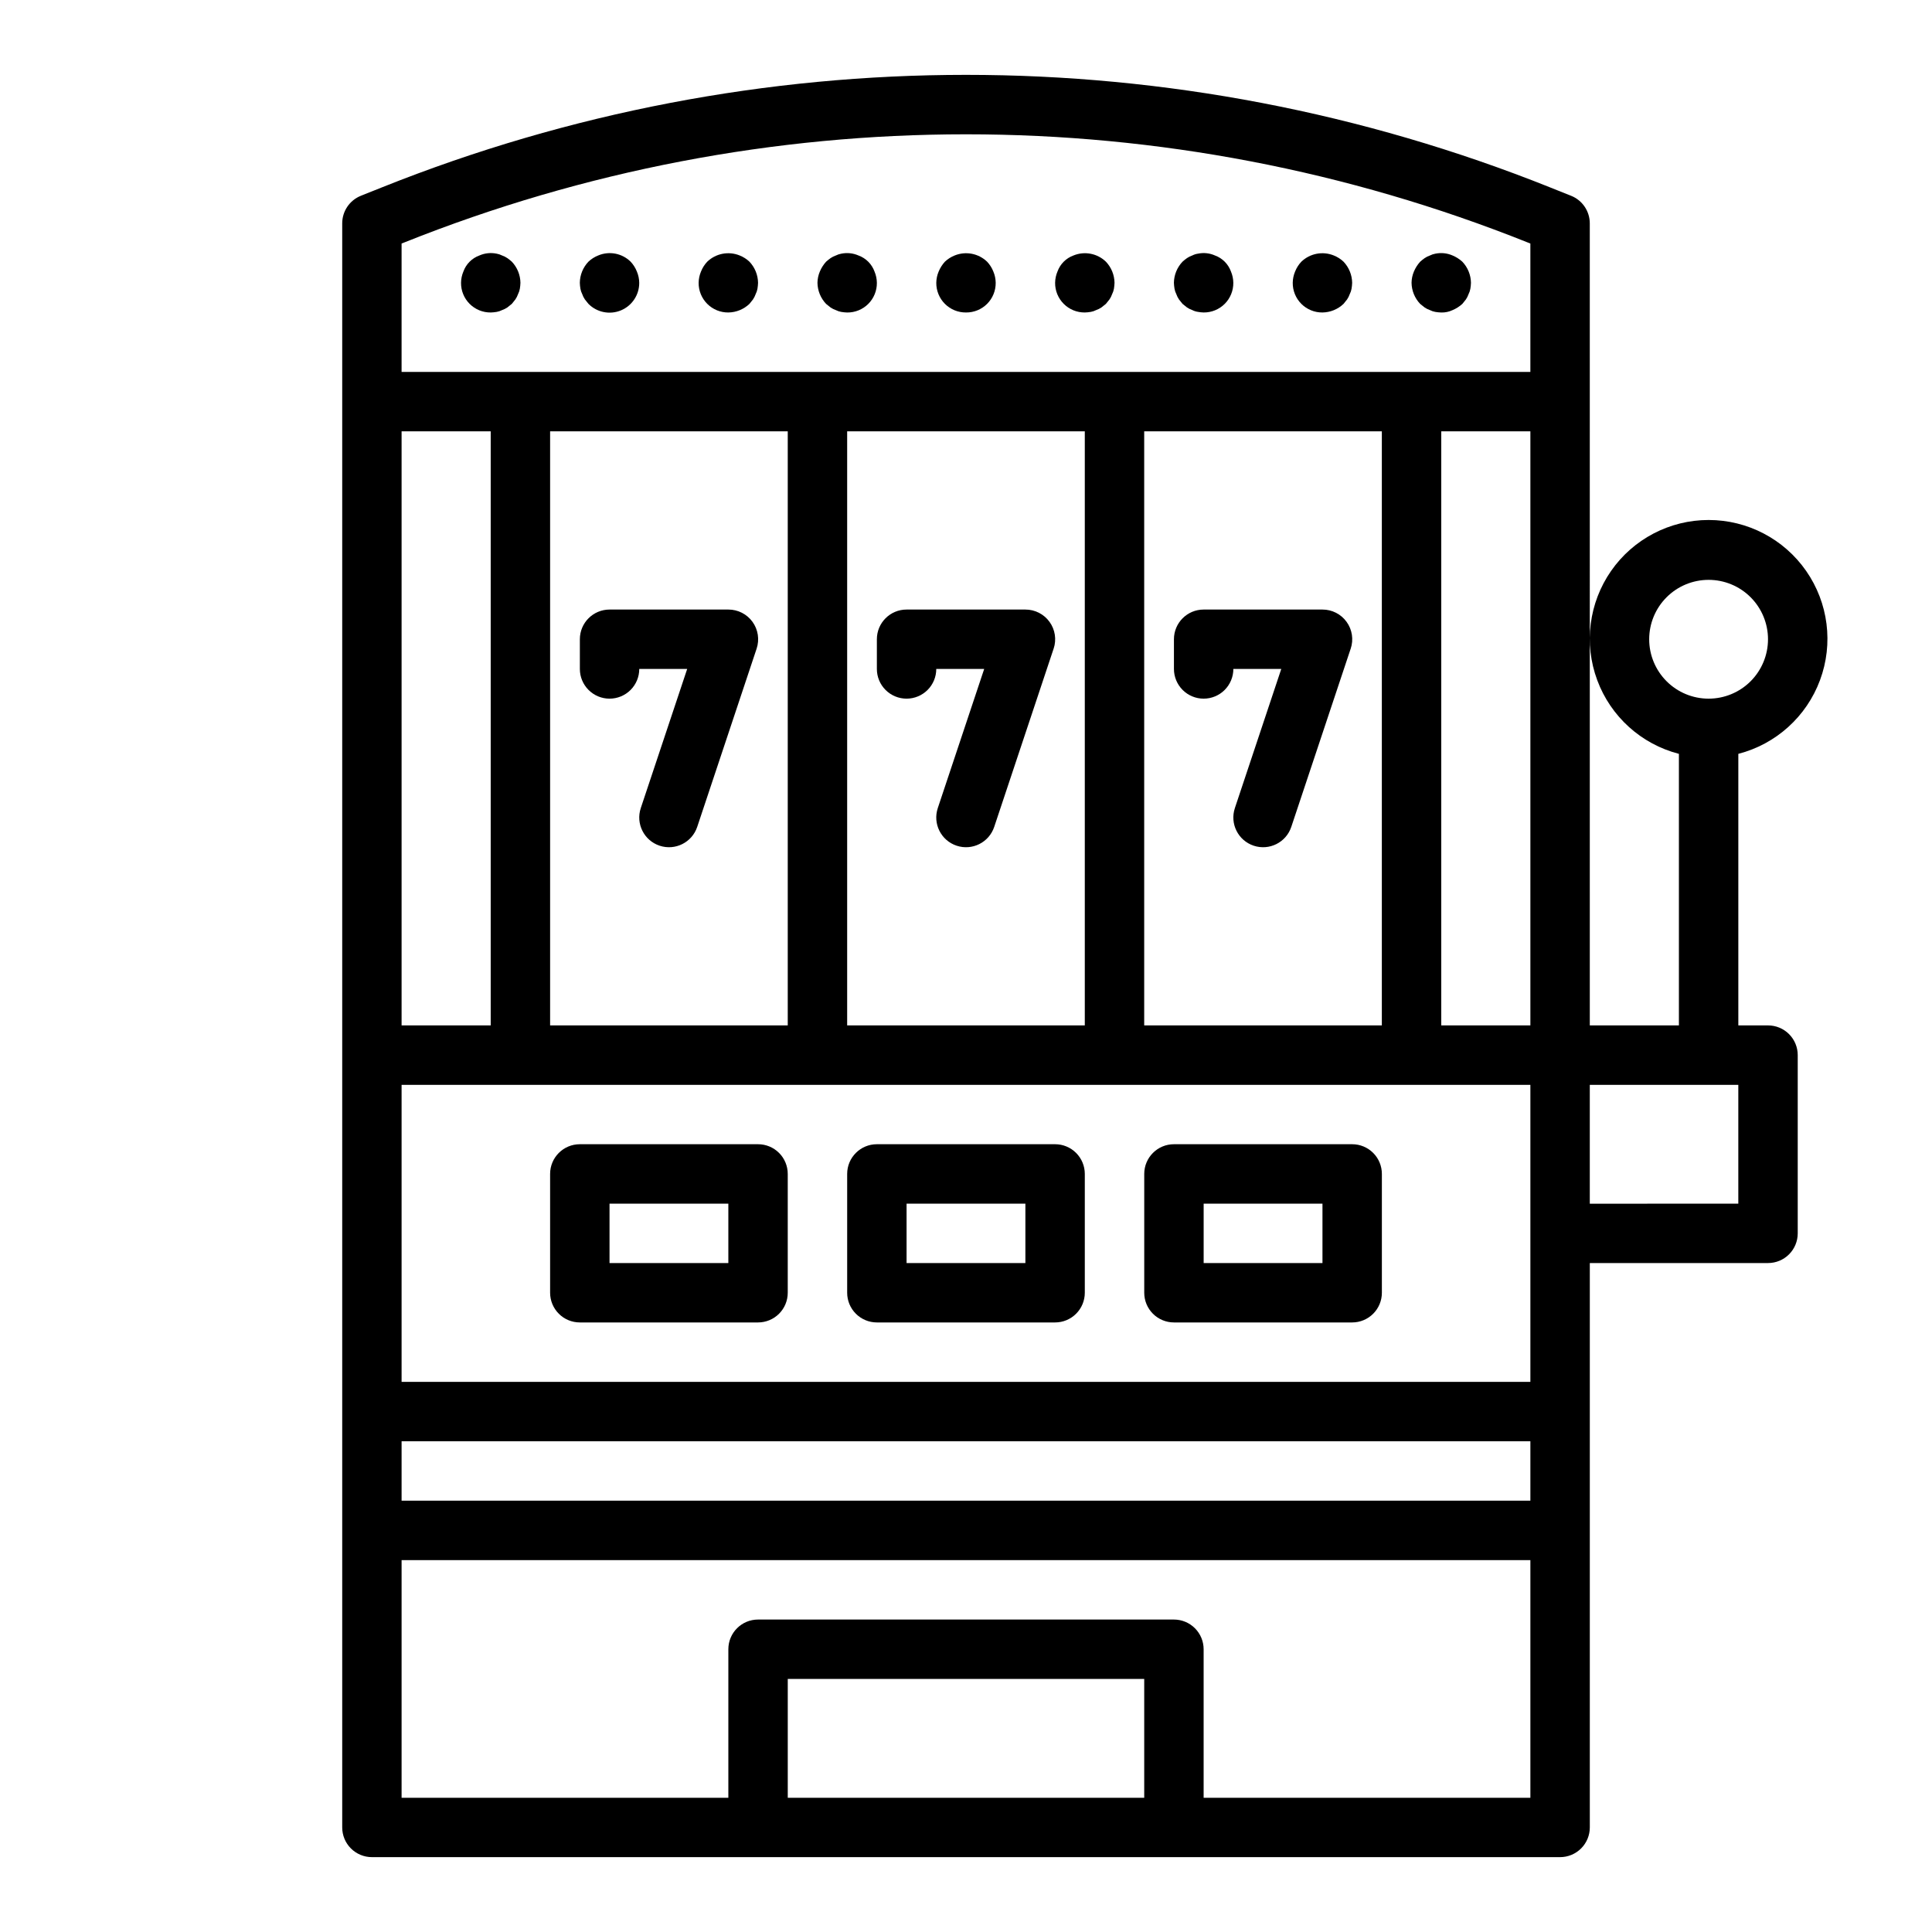
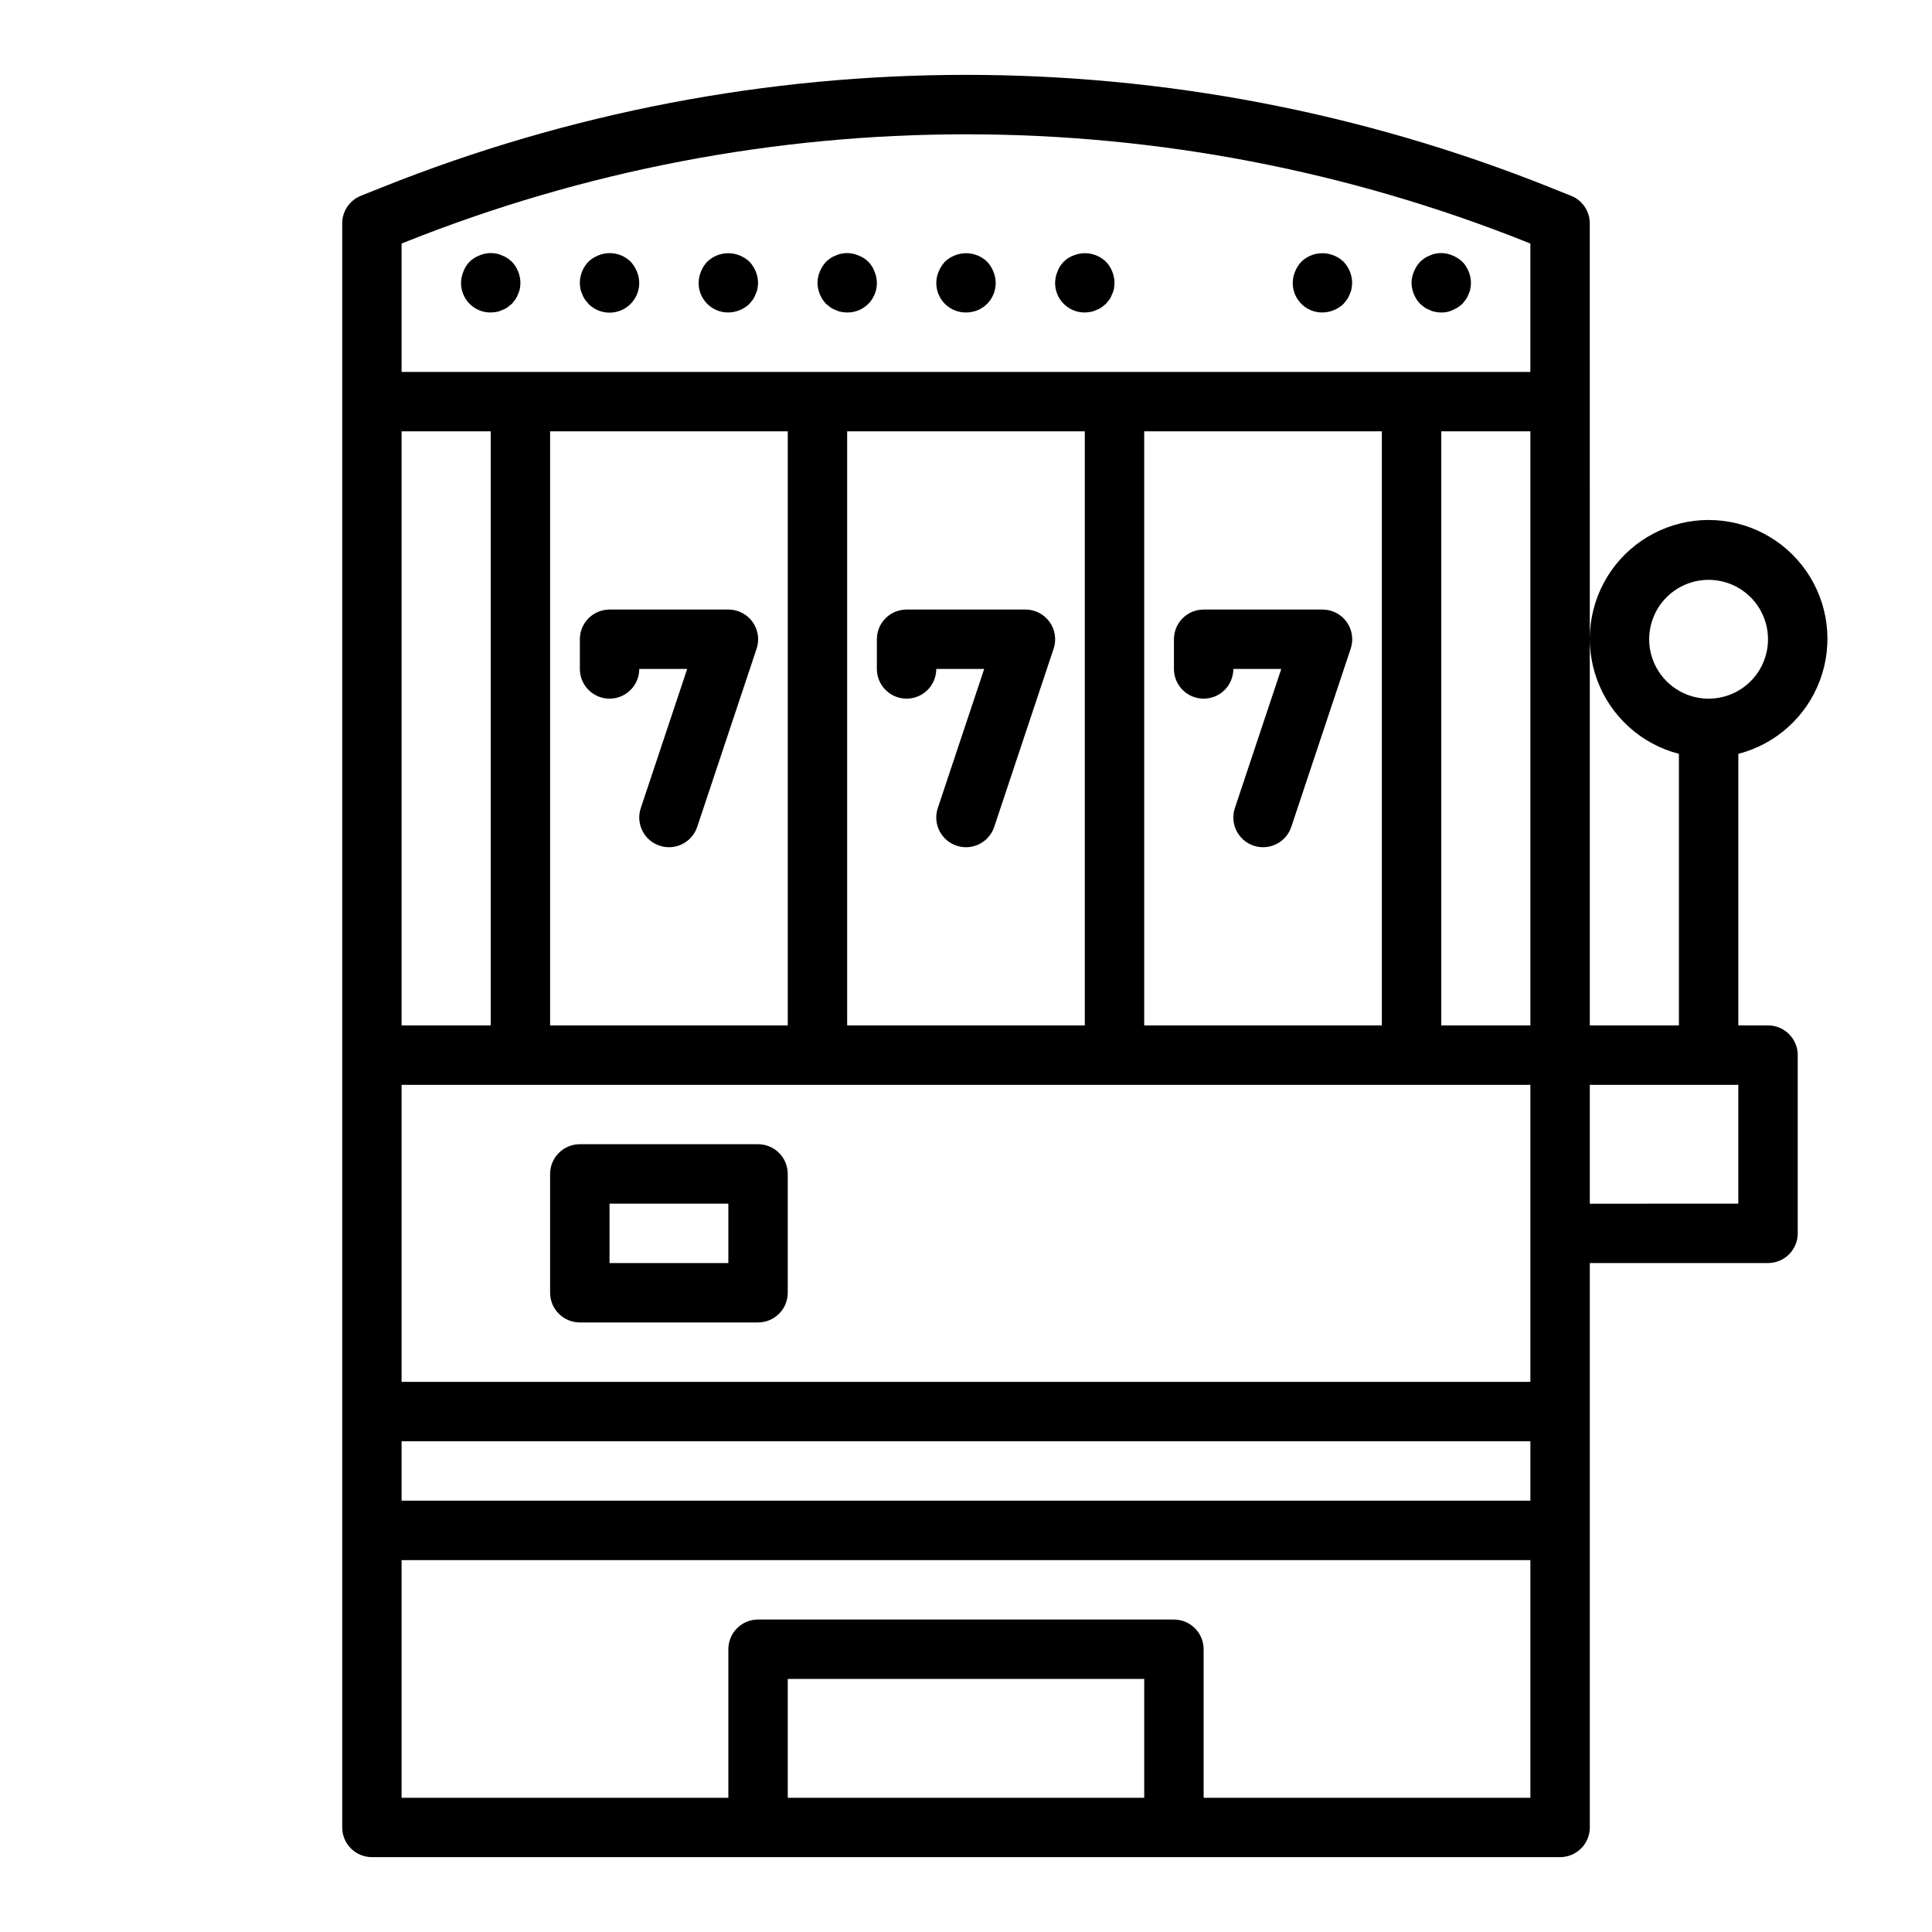
<svg xmlns="http://www.w3.org/2000/svg" fill="#000000" width="800px" height="800px" version="1.1" viewBox="144 144 512 512">
  <g>
    <path d="m565.31 203.2c0-3.219-1.957-6.117-4.945-7.312l-5.637-2.25v-0.004c-99.328-39.727-210.13-39.727-309.46 0l-5.637 2.25v0.004c-2.988 1.195-4.945 4.094-4.941 7.312v425.09c0 2.086 0.828 4.09 2.305 5.566 1.477 1.473 3.477 2.305 5.566 2.305h314.88c2.09 0 4.09-0.832 5.566-2.305 1.477-1.477 2.309-3.481 2.309-5.566v-149.57h47.23c2.09 0 4.09-0.828 5.566-2.305 1.477-1.477 2.305-3.481 2.305-5.566v-47.234c0-2.086-0.828-4.09-2.305-5.566s-3.477-2.305-5.566-2.305h-7.871v-71.965c9.98-2.578 18.066-9.875 21.648-19.539 3.586-9.664 2.215-20.473-3.672-28.934-5.887-8.461-15.543-13.504-25.848-13.504-10.309 0-19.965 5.043-25.852 13.504-5.883 8.461-7.258 19.27-3.672 28.934 3.582 9.664 11.668 16.961 21.648 19.539v71.965h-23.613zm15.742 110.21c0-4.176 1.66-8.18 4.613-11.133 2.949-2.953 6.957-4.609 11.133-4.609s8.18 1.656 11.133 4.609c2.949 2.953 4.609 6.957 4.609 11.133s-1.66 8.18-4.609 11.133c-2.953 2.953-6.957 4.609-11.133 4.609s-8.184-1.656-11.133-4.609c-2.953-2.953-4.613-6.957-4.613-11.133zm-149.57-55.105v157.44h-62.977v-157.44zm78.719 0v157.44h-62.977v-157.44zm-157.44 157.44h-62.977v-157.44h62.977zm-78.719 0h-23.617v-157.44h23.617zm-23.617 110.21h299.14v15.742l-299.14 0.004zm299.14-15.742h-299.14v-78.719h299.14zm0-94.465h-23.617v-157.44h23.617zm-299.14-207.21 0.684-0.27c95.574-38.234 202.2-38.234 297.77 0l0.684 0.27v34.031h-299.14zm102.34 411.89v-31.488h94.465v31.488zm196.8 0h-86.59v-39.359c0-2.086-0.832-4.09-2.309-5.566-1.477-1.477-3.477-2.305-5.566-2.305h-110.21c-4.348 0-7.871 3.523-7.871 7.871v39.359h-86.594v-62.977h299.14zm55.105-157.44-39.359 0.004v-31.488h39.359z" />
    <path d="m384.25 329.15c2.09 0 4.09-0.828 5.566-2.305 1.477-1.477 2.305-3.477 2.305-5.566h12.699l-12.297 36.871v0.004c-1.375 4.129 0.859 8.59 4.992 9.965 4.129 1.375 8.59-0.859 9.965-4.992l15.742-47.23h0.004c0.801-2.402 0.395-5.047-1.09-7.098-1.484-2.055-3.863-3.269-6.398-3.262h-31.488c-4.348 0-7.871 3.523-7.871 7.871v7.871c0 2.09 0.828 4.09 2.305 5.566s3.481 2.305 5.566 2.305z" />
    <path d="m462.98 329.15c2.086 0 4.09-0.828 5.566-2.305 1.473-1.477 2.305-3.477 2.305-5.566h12.699l-12.297 36.871v0.004c-1.375 4.129 0.859 8.59 4.988 9.965 4.133 1.375 8.594-0.859 9.965-4.992l15.742-47.23h0.004c0.801-2.402 0.395-5.047-1.09-7.098-1.48-2.055-3.863-3.269-6.398-3.262h-31.484c-4.348 0-7.875 3.523-7.875 7.871v7.871c0 2.09 0.832 4.09 2.309 5.566 1.473 1.477 3.477 2.305 5.566 2.305z" />
    <path d="m305.54 329.15c2.086 0 4.09-0.828 5.566-2.305 1.477-1.477 2.305-3.477 2.305-5.566h12.699l-12.297 36.871v0.004c-1.375 4.129 0.859 8.59 4.988 9.965 4.133 1.375 8.594-0.859 9.969-4.992l15.742-47.23c0.801-2.402 0.395-5.047-1.086-7.098-1.484-2.055-3.867-3.269-6.398-3.262h-31.488c-4.348 0-7.871 3.523-7.871 7.871v7.871c0 2.09 0.828 4.09 2.305 5.566s3.477 2.305 5.566 2.305z" />
    <path d="m344.89 447.23h-47.23c-4.348 0-7.875 3.523-7.875 7.871v31.488c0 2.09 0.832 4.09 2.309 5.566 1.473 1.477 3.477 2.305 5.566 2.305h47.23c2.086 0 4.09-0.828 5.566-2.305 1.477-1.477 2.305-3.477 2.305-5.566v-31.488c0-2.086-0.828-4.09-2.305-5.566-1.477-1.477-3.481-2.305-5.566-2.305zm-7.871 31.488h-31.488v-15.742h31.488z" />
-     <path d="m423.61 447.23h-47.23c-4.348 0-7.871 3.523-7.871 7.871v31.488c0 2.09 0.828 4.09 2.305 5.566 1.477 1.477 3.477 2.305 5.566 2.305h47.23c2.09 0 4.09-0.828 5.566-2.305 1.477-1.477 2.309-3.477 2.309-5.566v-31.488c0-2.086-0.832-4.09-2.309-5.566-1.477-1.477-3.477-2.305-5.566-2.305zm-7.871 31.488h-31.488v-15.742h31.488z" />
-     <path d="m502.34 447.23h-47.234c-4.348 0-7.871 3.523-7.871 7.871v31.488c0 2.09 0.828 4.09 2.305 5.566 1.477 1.477 3.481 2.305 5.566 2.305h47.234c2.086 0 4.09-0.828 5.566-2.305 1.477-1.477 2.305-3.477 2.305-5.566v-31.488c0-2.086-0.828-4.09-2.305-5.566-1.477-1.477-3.481-2.305-5.566-2.305zm-7.871 31.488h-31.488v-15.742h31.488z" />
    <path d="m279.64 213.35c-0.375-0.336-0.77-0.652-1.184-0.945-0.438-0.297-0.914-0.535-1.414-0.707-0.449-0.227-0.926-0.387-1.418-0.473-1.535-0.32-3.129-0.156-4.566 0.473-1.977 0.715-3.535 2.273-4.25 4.25-0.402 0.949-0.617 1.965-0.629 2.992-0.023 2.094 0.801 4.109 2.281 5.59s3.496 2.305 5.59 2.281c0.527-0.016 1.055-0.066 1.574-0.156 0.492-0.086 0.969-0.246 1.418-0.473 0.5-0.172 0.977-0.41 1.414-0.707l1.18-0.945 0.945-1.18c0.301-0.441 0.539-0.918 0.711-1.418 0.227-0.445 0.387-0.926 0.473-1.418 0.086-0.52 0.141-1.047 0.156-1.574-0.031-2.082-0.844-4.078-2.281-5.59z" />
    <path d="m298.29 221.93c0.172 0.5 0.41 0.977 0.707 1.418l0.945 1.18c2.25 2.269 5.652 2.953 8.609 1.727 2.953-1.227 4.871-4.117 4.852-7.316-0.012-1.027-0.227-2.043-0.629-2.992-0.383-0.961-0.941-1.844-1.652-2.598-2.266-2.231-5.652-2.883-8.582-1.652-0.965 0.383-1.844 0.941-2.598 1.652-1.438 1.512-2.254 3.508-2.281 5.59 0.016 0.527 0.066 1.055 0.156 1.574 0.086 0.492 0.246 0.973 0.473 1.418z" />
    <path d="m337.02 226.81c2.082-0.027 4.078-0.844 5.59-2.281l0.945-1.18h-0.004c0.301-0.441 0.539-0.918 0.711-1.418 0.227-0.445 0.387-0.926 0.473-1.418 0.086-0.52 0.141-1.047 0.156-1.574-0.031-2.082-0.848-4.078-2.281-5.59-0.754-0.711-1.637-1.27-2.598-1.652-2.938-1.188-6.297-0.539-8.582 1.652-0.711 0.754-1.273 1.637-1.652 2.598-0.406 0.949-0.617 1.965-0.633 2.992-0.02 2.094 0.805 4.109 2.285 5.59 1.48 1.48 3.496 2.305 5.59 2.281z" />
    <path d="m364.1 225.48c0.438 0.297 0.914 0.535 1.418 0.707 0.445 0.227 0.922 0.387 1.418 0.473 0.52 0.09 1.047 0.141 1.574 0.156 2.094 0.023 4.109-0.801 5.59-2.281 1.48-1.48 2.301-3.496 2.281-5.59-0.012-1.027-0.227-2.043-0.629-2.992-0.719-1.977-2.273-3.535-4.254-4.25-1.434-0.629-3.031-0.793-4.562-0.473-0.496 0.086-0.973 0.246-1.418 0.473-0.504 0.172-0.98 0.41-1.418 0.707-0.41 0.293-0.805 0.609-1.18 0.945-0.695 0.766-1.254 1.645-1.652 2.598-0.406 0.949-0.617 1.965-0.633 2.992 0.031 2.086 0.848 4.082 2.285 5.59z" />
    <path d="m431.49 226.81c0.527-0.016 1.051-0.066 1.574-0.156 0.492-0.086 0.969-0.246 1.414-0.473 0.504-0.172 0.98-0.41 1.418-0.707l1.18-0.945 0.945-1.18c0.301-0.441 0.539-0.918 0.711-1.418 0.227-0.445 0.387-0.926 0.473-1.418 0.086-0.52 0.137-1.047 0.156-1.574-0.031-2.082-0.848-4.078-2.285-5.59-2.277-2.199-5.644-2.848-8.578-1.652-1.98 0.715-3.535 2.273-4.25 4.25-0.406 0.949-0.617 1.965-0.633 2.992-0.02 2.094 0.801 4.109 2.285 5.59 1.48 1.48 3.492 2.305 5.59 2.281z" />
    <path d="m400 226.81c2.094 0.023 4.106-0.801 5.59-2.281 1.48-1.48 2.301-3.496 2.281-5.59-0.012-1.027-0.227-2.043-0.629-2.992-0.383-0.961-0.941-1.844-1.656-2.598-2.281-2.191-5.644-2.84-8.578-1.652-0.965 0.383-1.848 0.941-2.598 1.652-0.695 0.766-1.254 1.645-1.652 2.598-0.406 0.949-0.617 1.965-0.633 2.992-0.02 2.094 0.805 4.109 2.285 5.59 1.48 1.48 3.492 2.305 5.59 2.281z" />
-     <path d="m455.73 221.93c0.172 0.5 0.41 0.977 0.707 1.418l0.945 1.18 1.18 0.945c0.438 0.297 0.914 0.535 1.418 0.707 0.469 0.242 0.973 0.398 1.496 0.473 0.492 0.09 0.992 0.145 1.496 0.156 2.094 0.023 4.106-0.801 5.59-2.281 1.48-1.48 2.301-3.496 2.281-5.59-0.012-1.027-0.227-2.043-0.629-2.992-0.719-1.977-2.273-3.535-4.254-4.25-1.406-0.625-2.977-0.789-4.484-0.473-0.523 0.074-1.027 0.234-1.496 0.473-0.504 0.172-0.98 0.41-1.418 0.707-0.414 0.293-0.809 0.609-1.18 0.945-1.438 1.512-2.254 3.508-2.285 5.59 0.02 0.527 0.07 1.055 0.16 1.574 0.086 0.492 0.242 0.973 0.473 1.418z" />
    <path d="m494.46 226.81c2.086-0.027 4.082-0.844 5.59-2.281l0.945-1.18c0.297-0.441 0.535-0.918 0.707-1.418 0.23-0.445 0.387-0.926 0.473-1.418 0.09-0.52 0.141-1.047 0.16-1.574-0.031-2.082-0.848-4.078-2.285-5.59-0.75-0.711-1.633-1.27-2.598-1.652-2.934-1.188-6.293-0.539-8.578 1.652-0.715 0.754-1.273 1.637-1.656 2.598-0.402 0.949-0.617 1.965-0.629 2.992-0.02 2.094 0.801 4.109 2.281 5.59 1.484 1.48 3.496 2.305 5.59 2.281z" />
    <path d="m521.54 225.48c0.438 0.297 0.914 0.535 1.418 0.707 0.445 0.227 0.922 0.387 1.414 0.473 0.523 0.09 1.047 0.141 1.574 0.156 1.035 0.027 2.059-0.188 2.992-0.629 0.953-0.398 1.832-0.957 2.598-1.652l0.945-1.18c0.297-0.441 0.535-0.918 0.707-1.418 0.23-0.445 0.387-0.926 0.473-1.418 0.09-0.52 0.141-1.047 0.16-1.574-0.031-2.082-0.848-4.078-2.285-5.59-0.766-0.695-1.645-1.254-2.598-1.652-1.434-0.629-3.031-0.793-4.566-0.473-0.492 0.086-0.969 0.246-1.414 0.473-0.504 0.172-0.98 0.41-1.418 0.707-0.414 0.293-0.809 0.609-1.18 0.945-0.695 0.766-1.254 1.645-1.656 2.598-0.402 0.949-0.617 1.965-0.629 2.992 0.031 2.086 0.848 4.082 2.285 5.59z" />
  </g>
</svg>